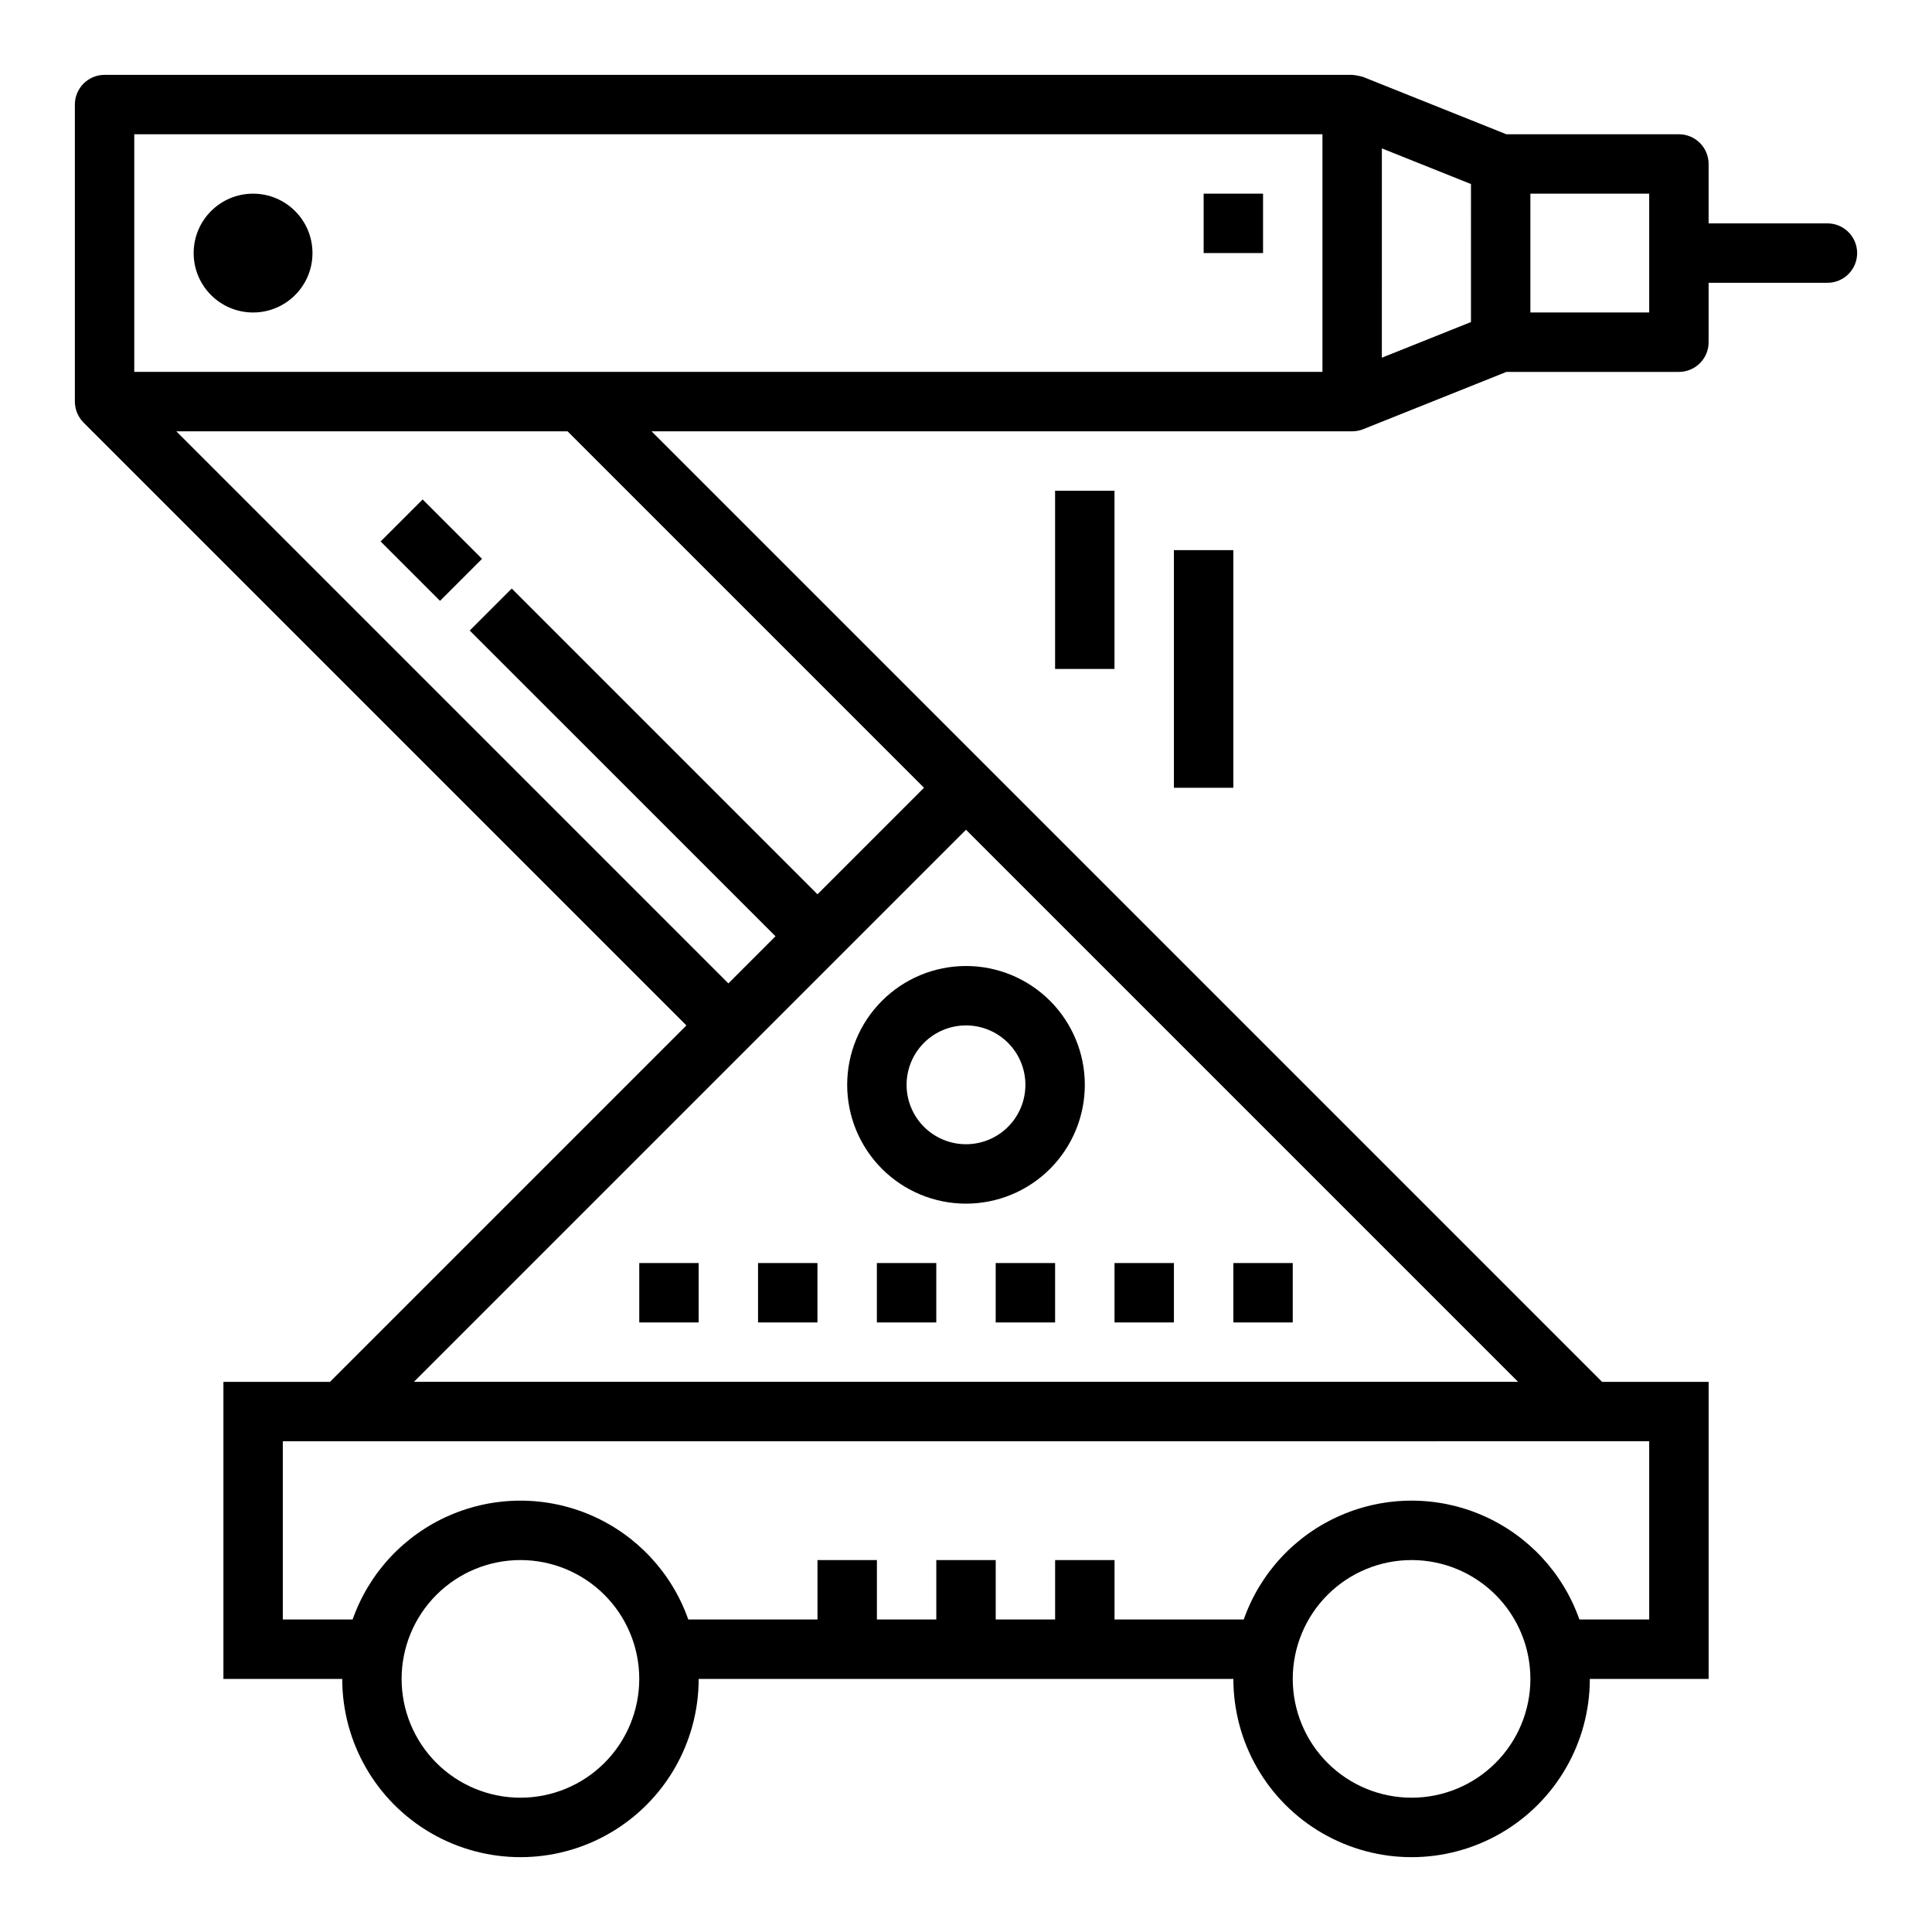
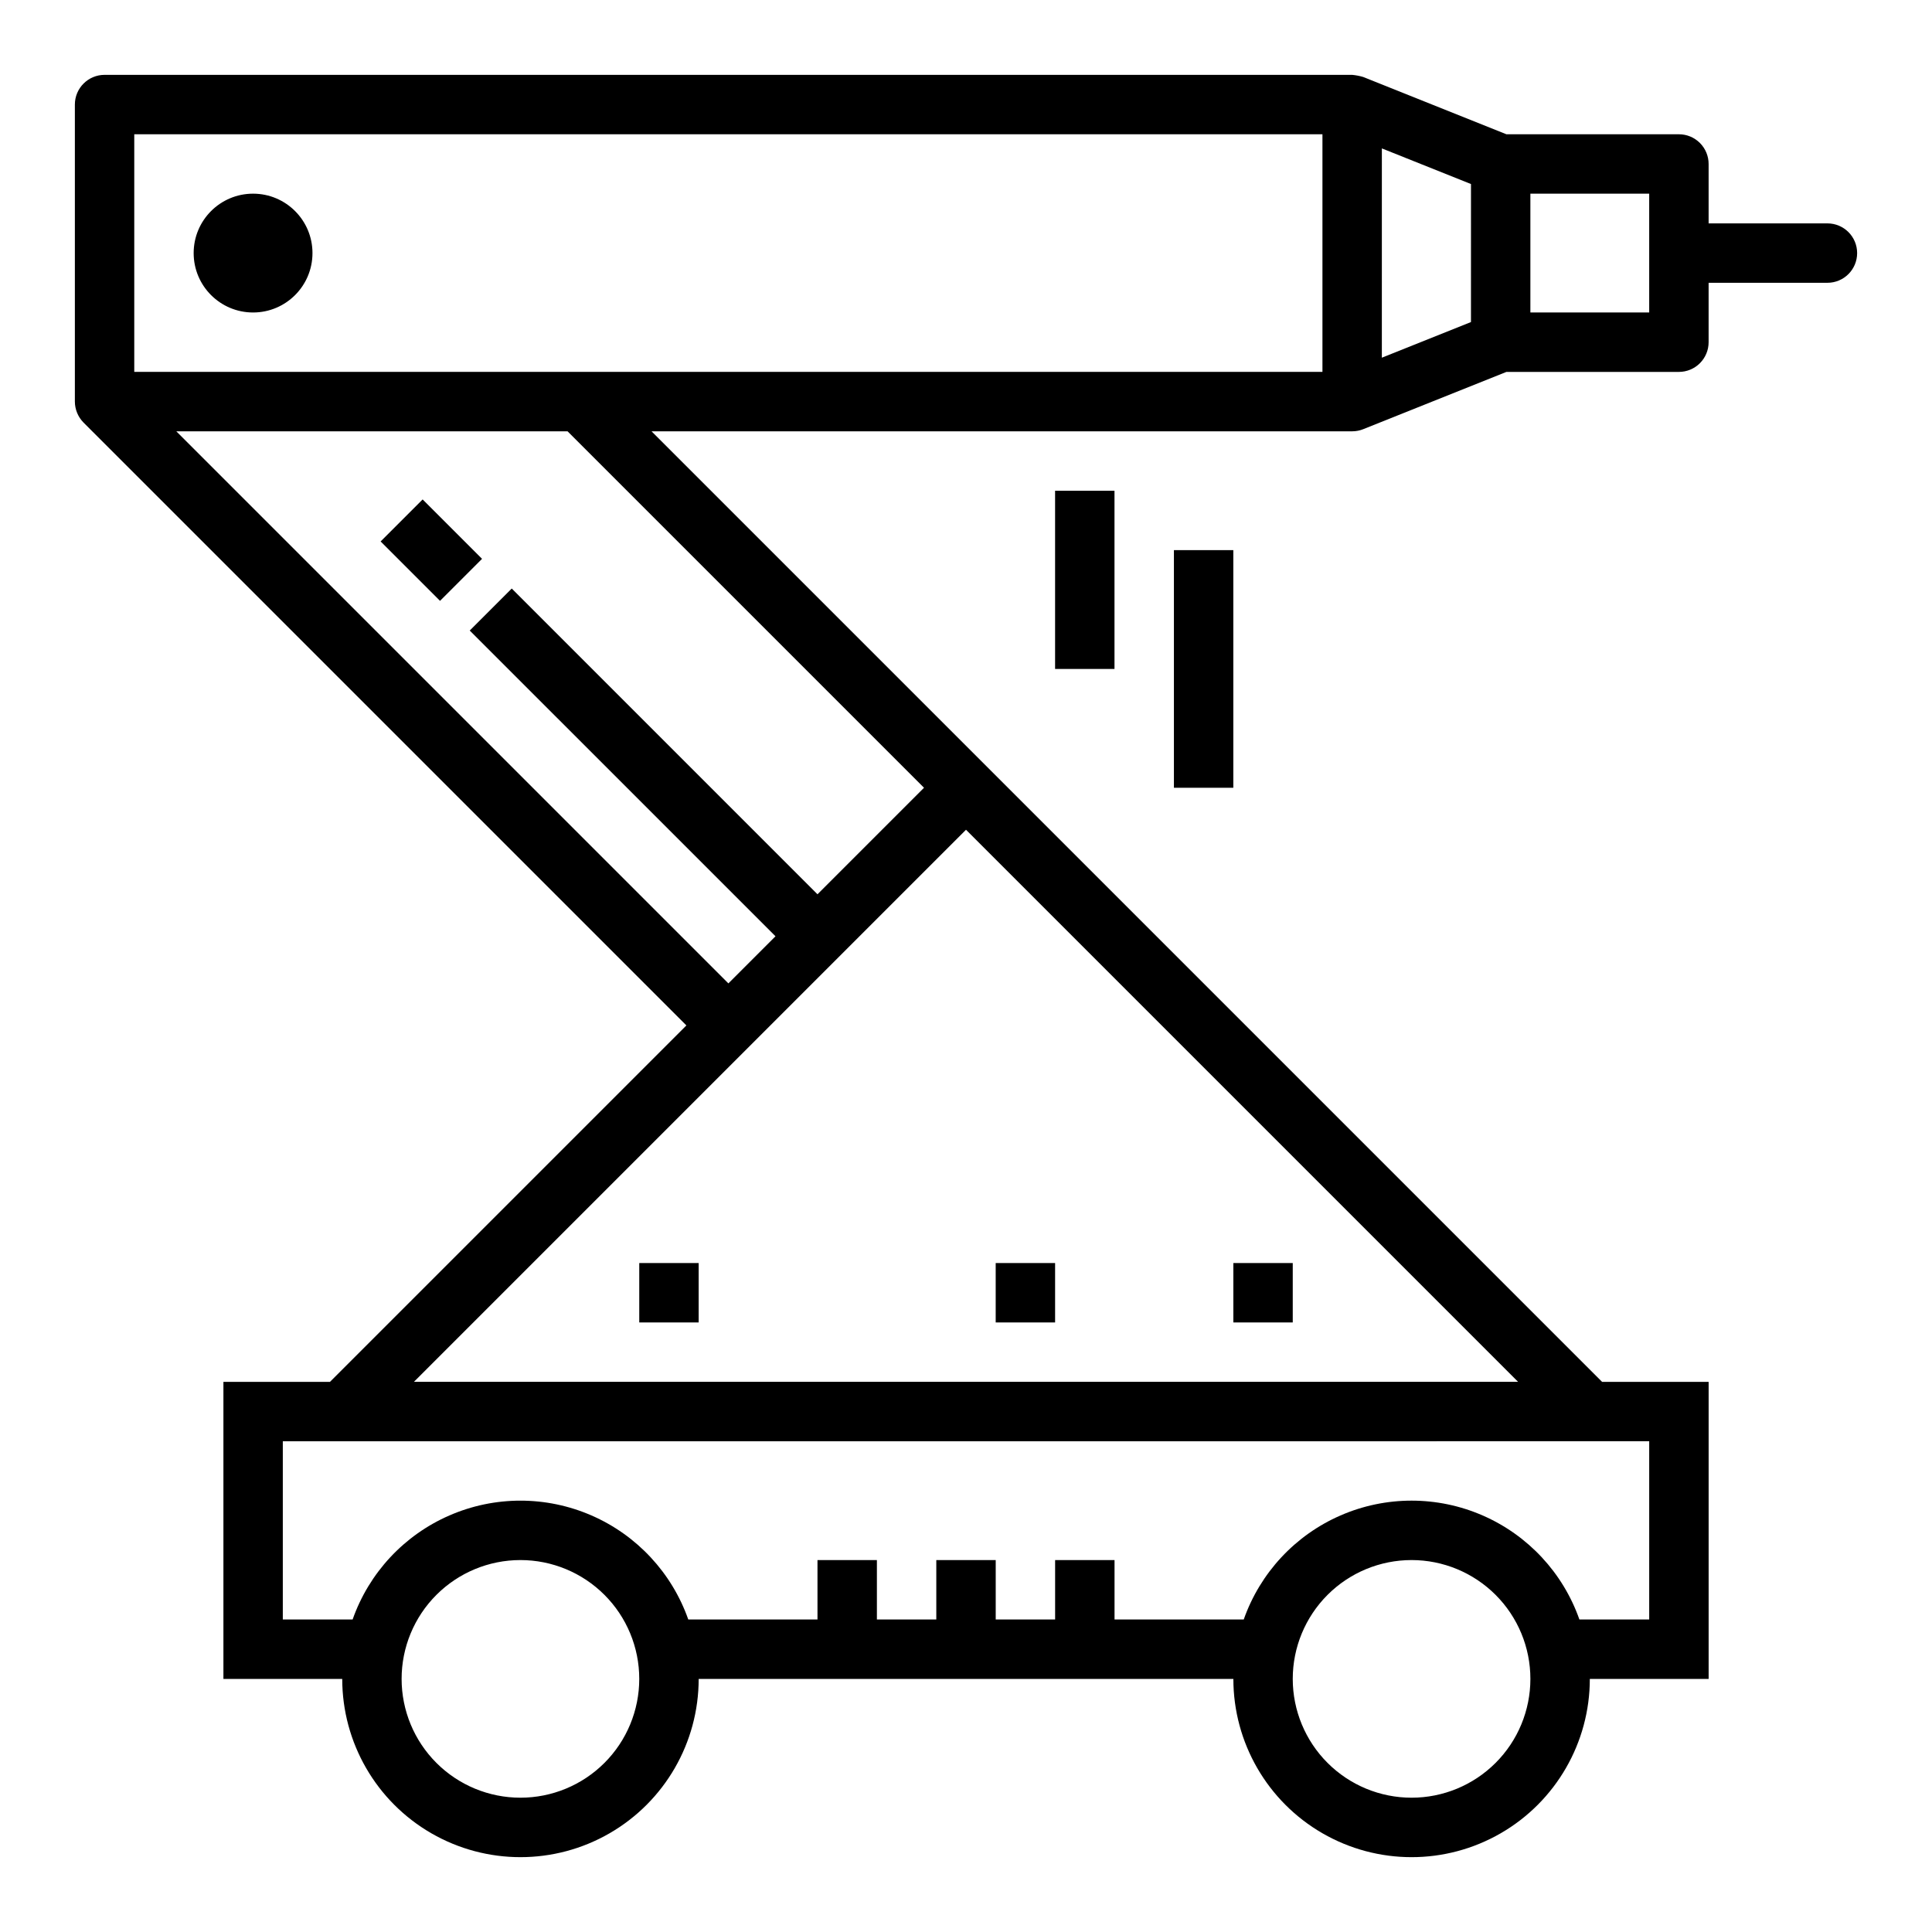
<svg xmlns="http://www.w3.org/2000/svg" fill="#000000" width="800px" height="800px" version="1.1" viewBox="144 144 512 512">
  <g>
    <path d="m226.81 211.07c0 8.695-7.047 15.742-15.742 15.742-8.695 0-15.746-7.047-15.746-15.742 0-8.695 7.051-15.746 15.746-15.746 8.695 0 15.742 7.051 15.742 15.746" />
    <path d="m628.29 203.2h-31.488v-15.746c0-2.086-0.832-4.09-2.309-5.566-1.477-1.477-3.477-2.305-5.566-2.305h-45.711l-37.953-15.184c-0.953-0.281-1.934-0.469-2.926-0.562h-330.62c-4.348 0-7.875 3.527-7.875 7.875v78.719c0.012 2.086 0.84 4.086 2.309 5.566l159.75 159.75-94.465 94.465h-28.227v78.719h31.488c0 16.875 9 32.469 23.613 40.906s32.621 8.438 47.234 0c14.613-8.438 23.613-24.031 23.613-40.906h141.7c0 16.875 9 32.469 23.613 40.906 14.617 8.438 32.621 8.438 47.234 0 14.613-8.438 23.617-24.031 23.617-40.906h31.488v-78.719h-28.23l-251.91-251.91h185.67c1 0 1.996-0.188 2.926-0.559l37.953-15.184h45.711c2.09 0 4.09-0.828 5.566-2.305 1.477-1.477 2.309-3.481 2.309-5.566v-15.746h31.488c4.348 0 7.871-3.523 7.871-7.871 0-4.348-3.523-7.871-7.871-7.871zm-346.37 417.21c-8.352 0-16.359-3.316-22.266-9.223-5.906-5.902-9.223-13.914-9.223-22.266 0-8.352 3.316-16.359 9.223-22.266 5.906-5.902 13.914-9.223 22.266-9.223 8.352 0 16.359 3.32 22.266 9.223 5.906 5.906 9.223 13.914 9.223 22.266 0 8.352-3.316 16.363-9.223 22.266-5.906 5.906-13.914 9.223-22.266 9.223zm236.16 0c-8.352 0-16.359-3.316-22.266-9.223-5.902-5.902-9.223-13.914-9.223-22.266 0-8.352 3.32-16.359 9.223-22.266 5.906-5.902 13.914-9.223 22.266-9.223s16.359 3.32 22.266 9.223c5.906 5.906 9.223 13.914 9.223 22.266 0 8.352-3.316 16.363-9.223 22.266-5.906 5.906-13.914 9.223-22.266 9.223zm62.977-94.465v47.23l-18.5 0.004c-4.348-12.355-13.641-22.344-25.648-27.57-12.008-5.231-25.648-5.231-37.656 0-12.008 5.227-21.297 15.215-25.648 27.57h-34.242v-15.746h-15.746v15.742l-15.742 0.004v-15.746h-15.746v15.742l-15.742 0.004v-15.746h-15.746v15.742l-34.242 0.004c-4.348-12.355-13.641-22.344-25.648-27.57-12.008-5.231-25.648-5.231-37.656 0-12.008 5.227-21.301 15.215-25.648 27.57h-18.5v-47.234zm-34.746-15.742h-292.62l146.31-146.31zm-157.44-157.44-28.23 28.23-81.023-81.027-11.133 11.133 81.027 81.023-12.484 12.488-146.31-146.31h103.69zm105.59-110.21h-314.88v-62.977h314.88zm39.359-13.203-23.617 9.445 0.004-55.465 23.617 9.445zm47.234-2.543h-31.488v-31.488h31.488z" />
    <path d="m244.87 287.49 11.133-11.133 15.742 15.742-11.133 11.133z" />
-     <path d="m462.98 195.32h15.742v15.742h-15.742z" />
    <path d="m313.41 478.72h15.742v15.742h-15.742z" />
-     <path d="m344.89 478.72h15.742v15.742h-15.742z" />
-     <path d="m376.38 478.72h15.742v15.742h-15.742z" />
    <path d="m407.87 478.72h15.742v15.742h-15.742z" />
-     <path d="m439.36 478.72h15.742v15.742h-15.742z" />
    <path d="m470.85 478.72h15.742v15.742h-15.742z" />
-     <path d="m400 462.98c8.352 0 16.359-3.32 22.266-9.223 5.902-5.906 9.223-13.918 9.223-22.266 0-8.352-3.32-16.363-9.223-22.266-5.906-5.906-13.914-9.223-22.266-9.223s-16.363 3.316-22.266 9.223c-5.906 5.902-9.223 13.914-9.223 22.266 0 8.348 3.316 16.359 9.223 22.266 5.902 5.902 13.914 9.223 22.266 9.223zm0-47.23v-0.004c4.176 0 8.18 1.66 11.133 4.613 2.949 2.949 4.609 6.957 4.609 11.133s-1.66 8.18-4.609 11.133c-2.953 2.949-6.957 4.609-11.133 4.609s-8.18-1.66-11.133-4.609c-2.953-2.953-4.613-6.957-4.613-11.133s1.66-8.184 4.613-11.133c2.953-2.953 6.957-4.613 11.133-4.613z" />
    <path d="m423.61 274.05h15.742v47.23h-15.742z" />
    <path d="m455.1 289.79h15.742v62.977h-15.742z" />
  </g>
</svg>